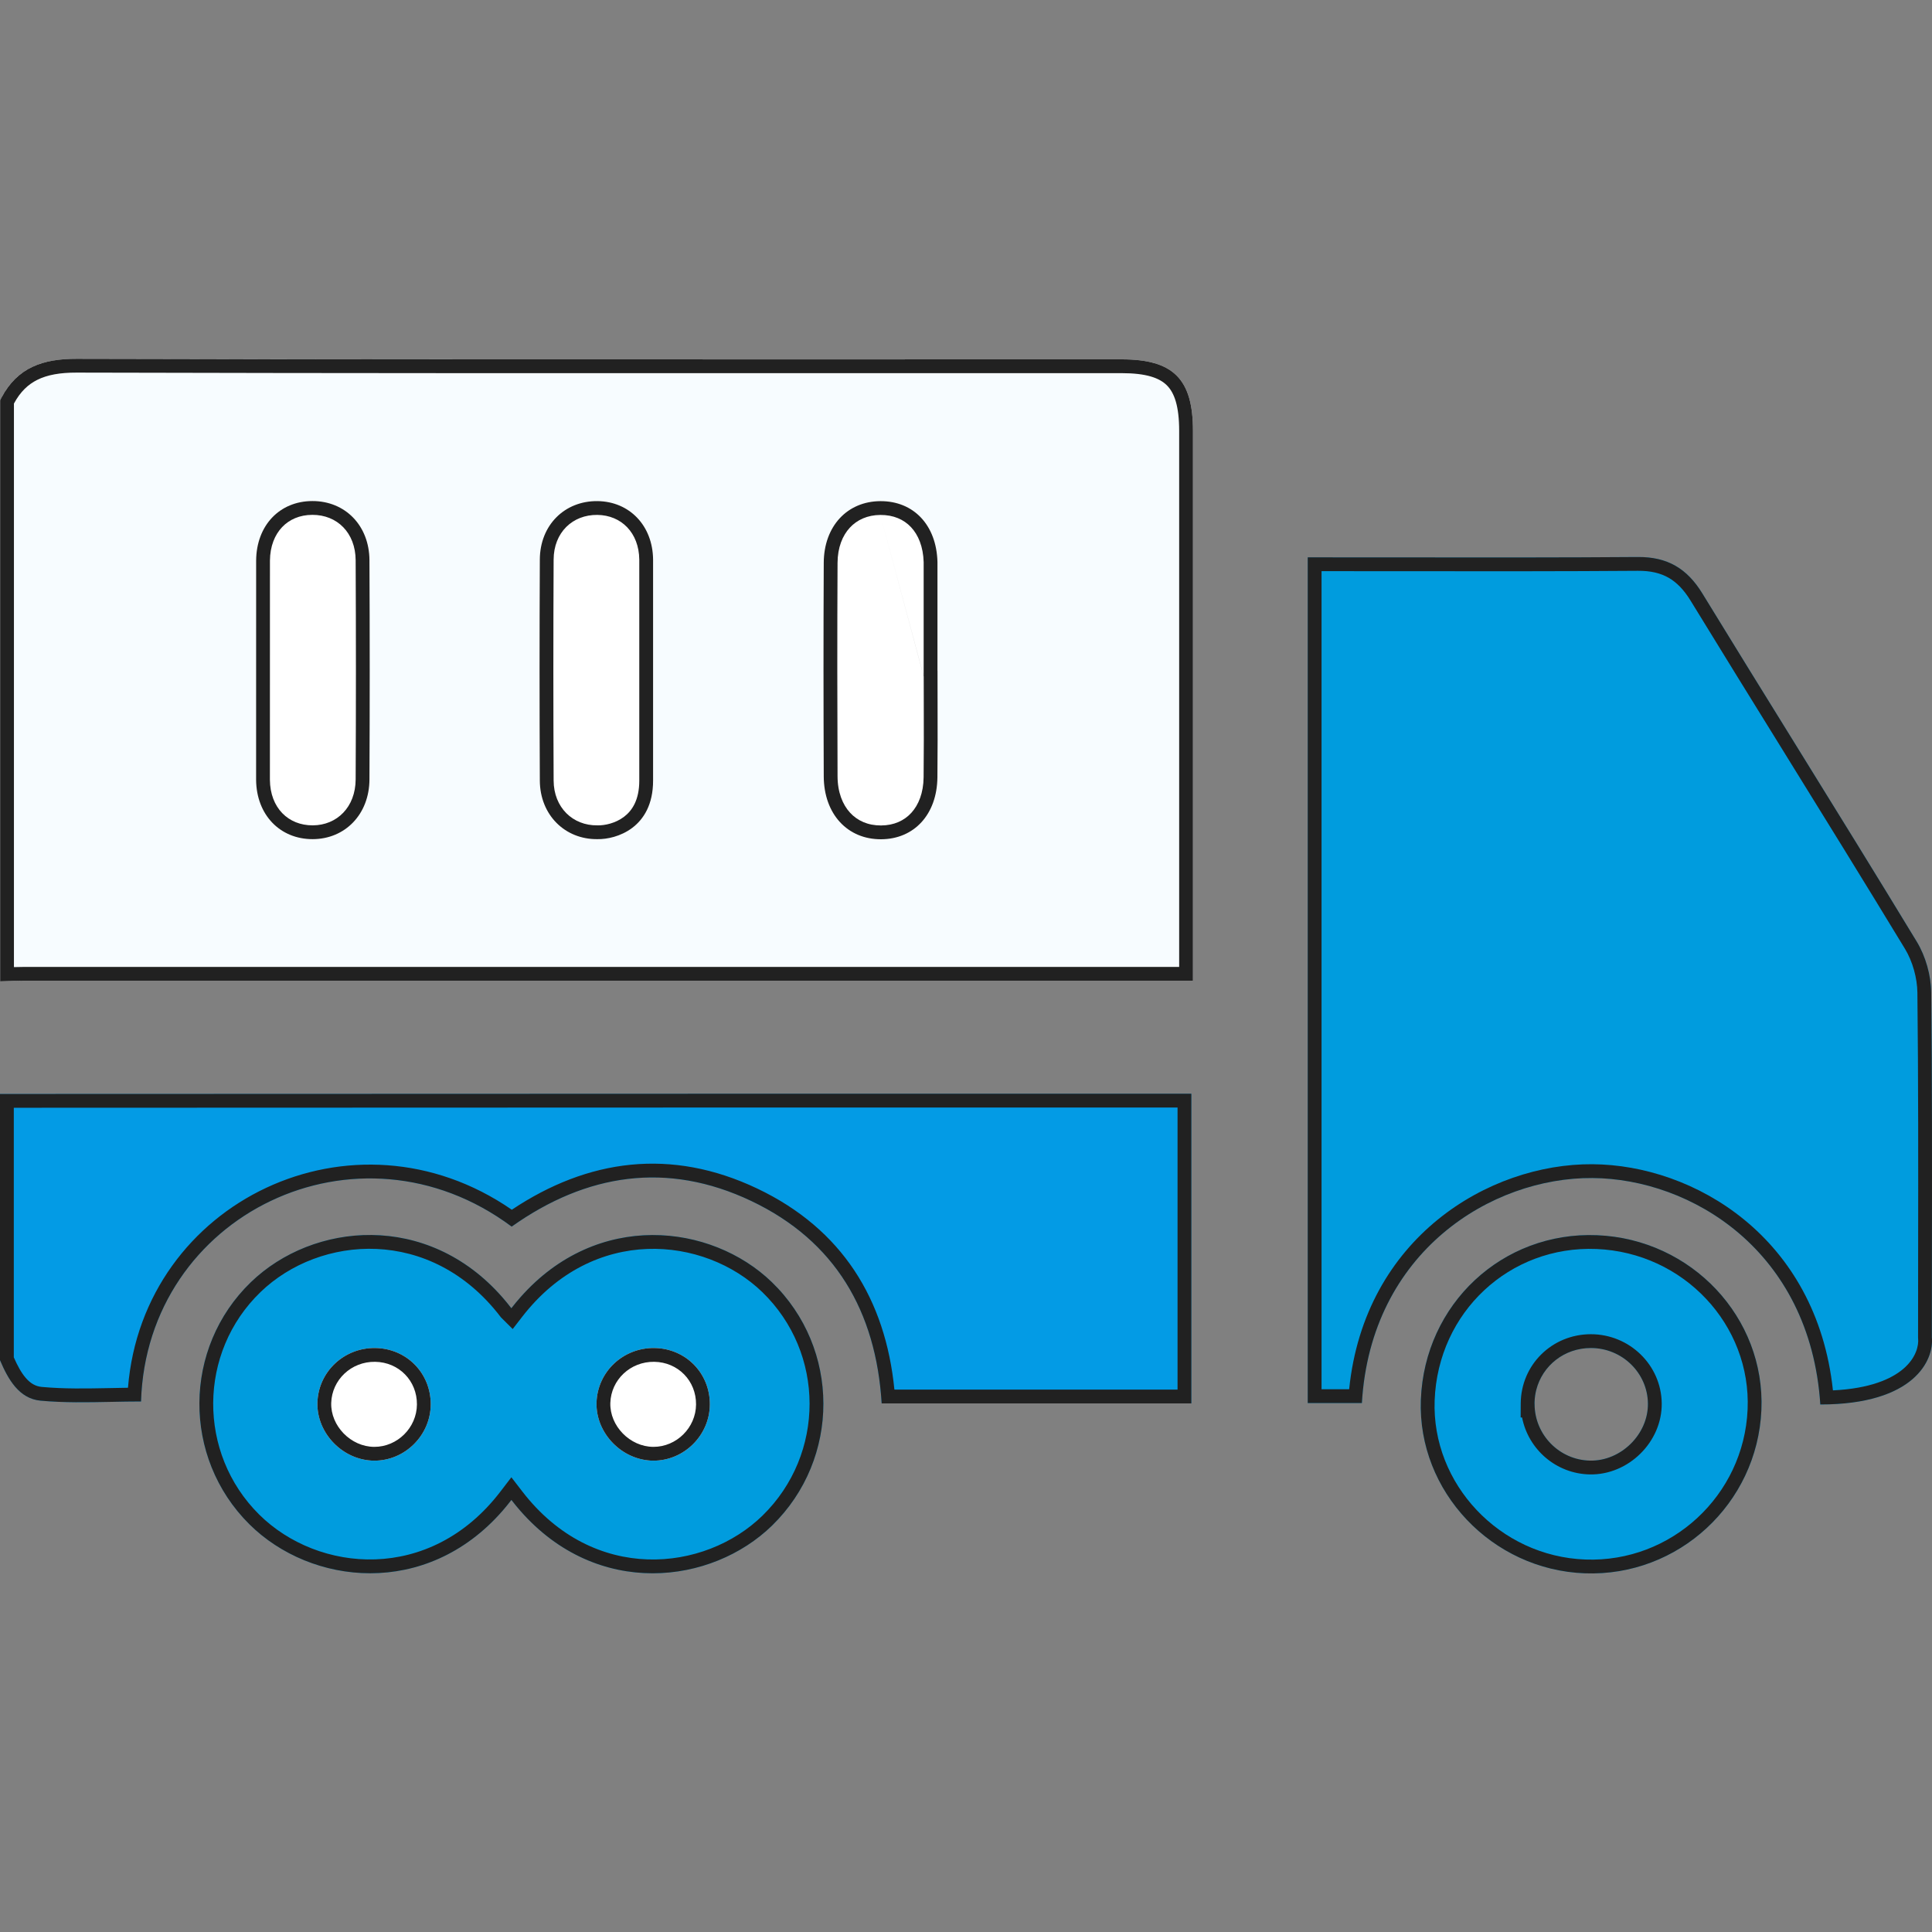
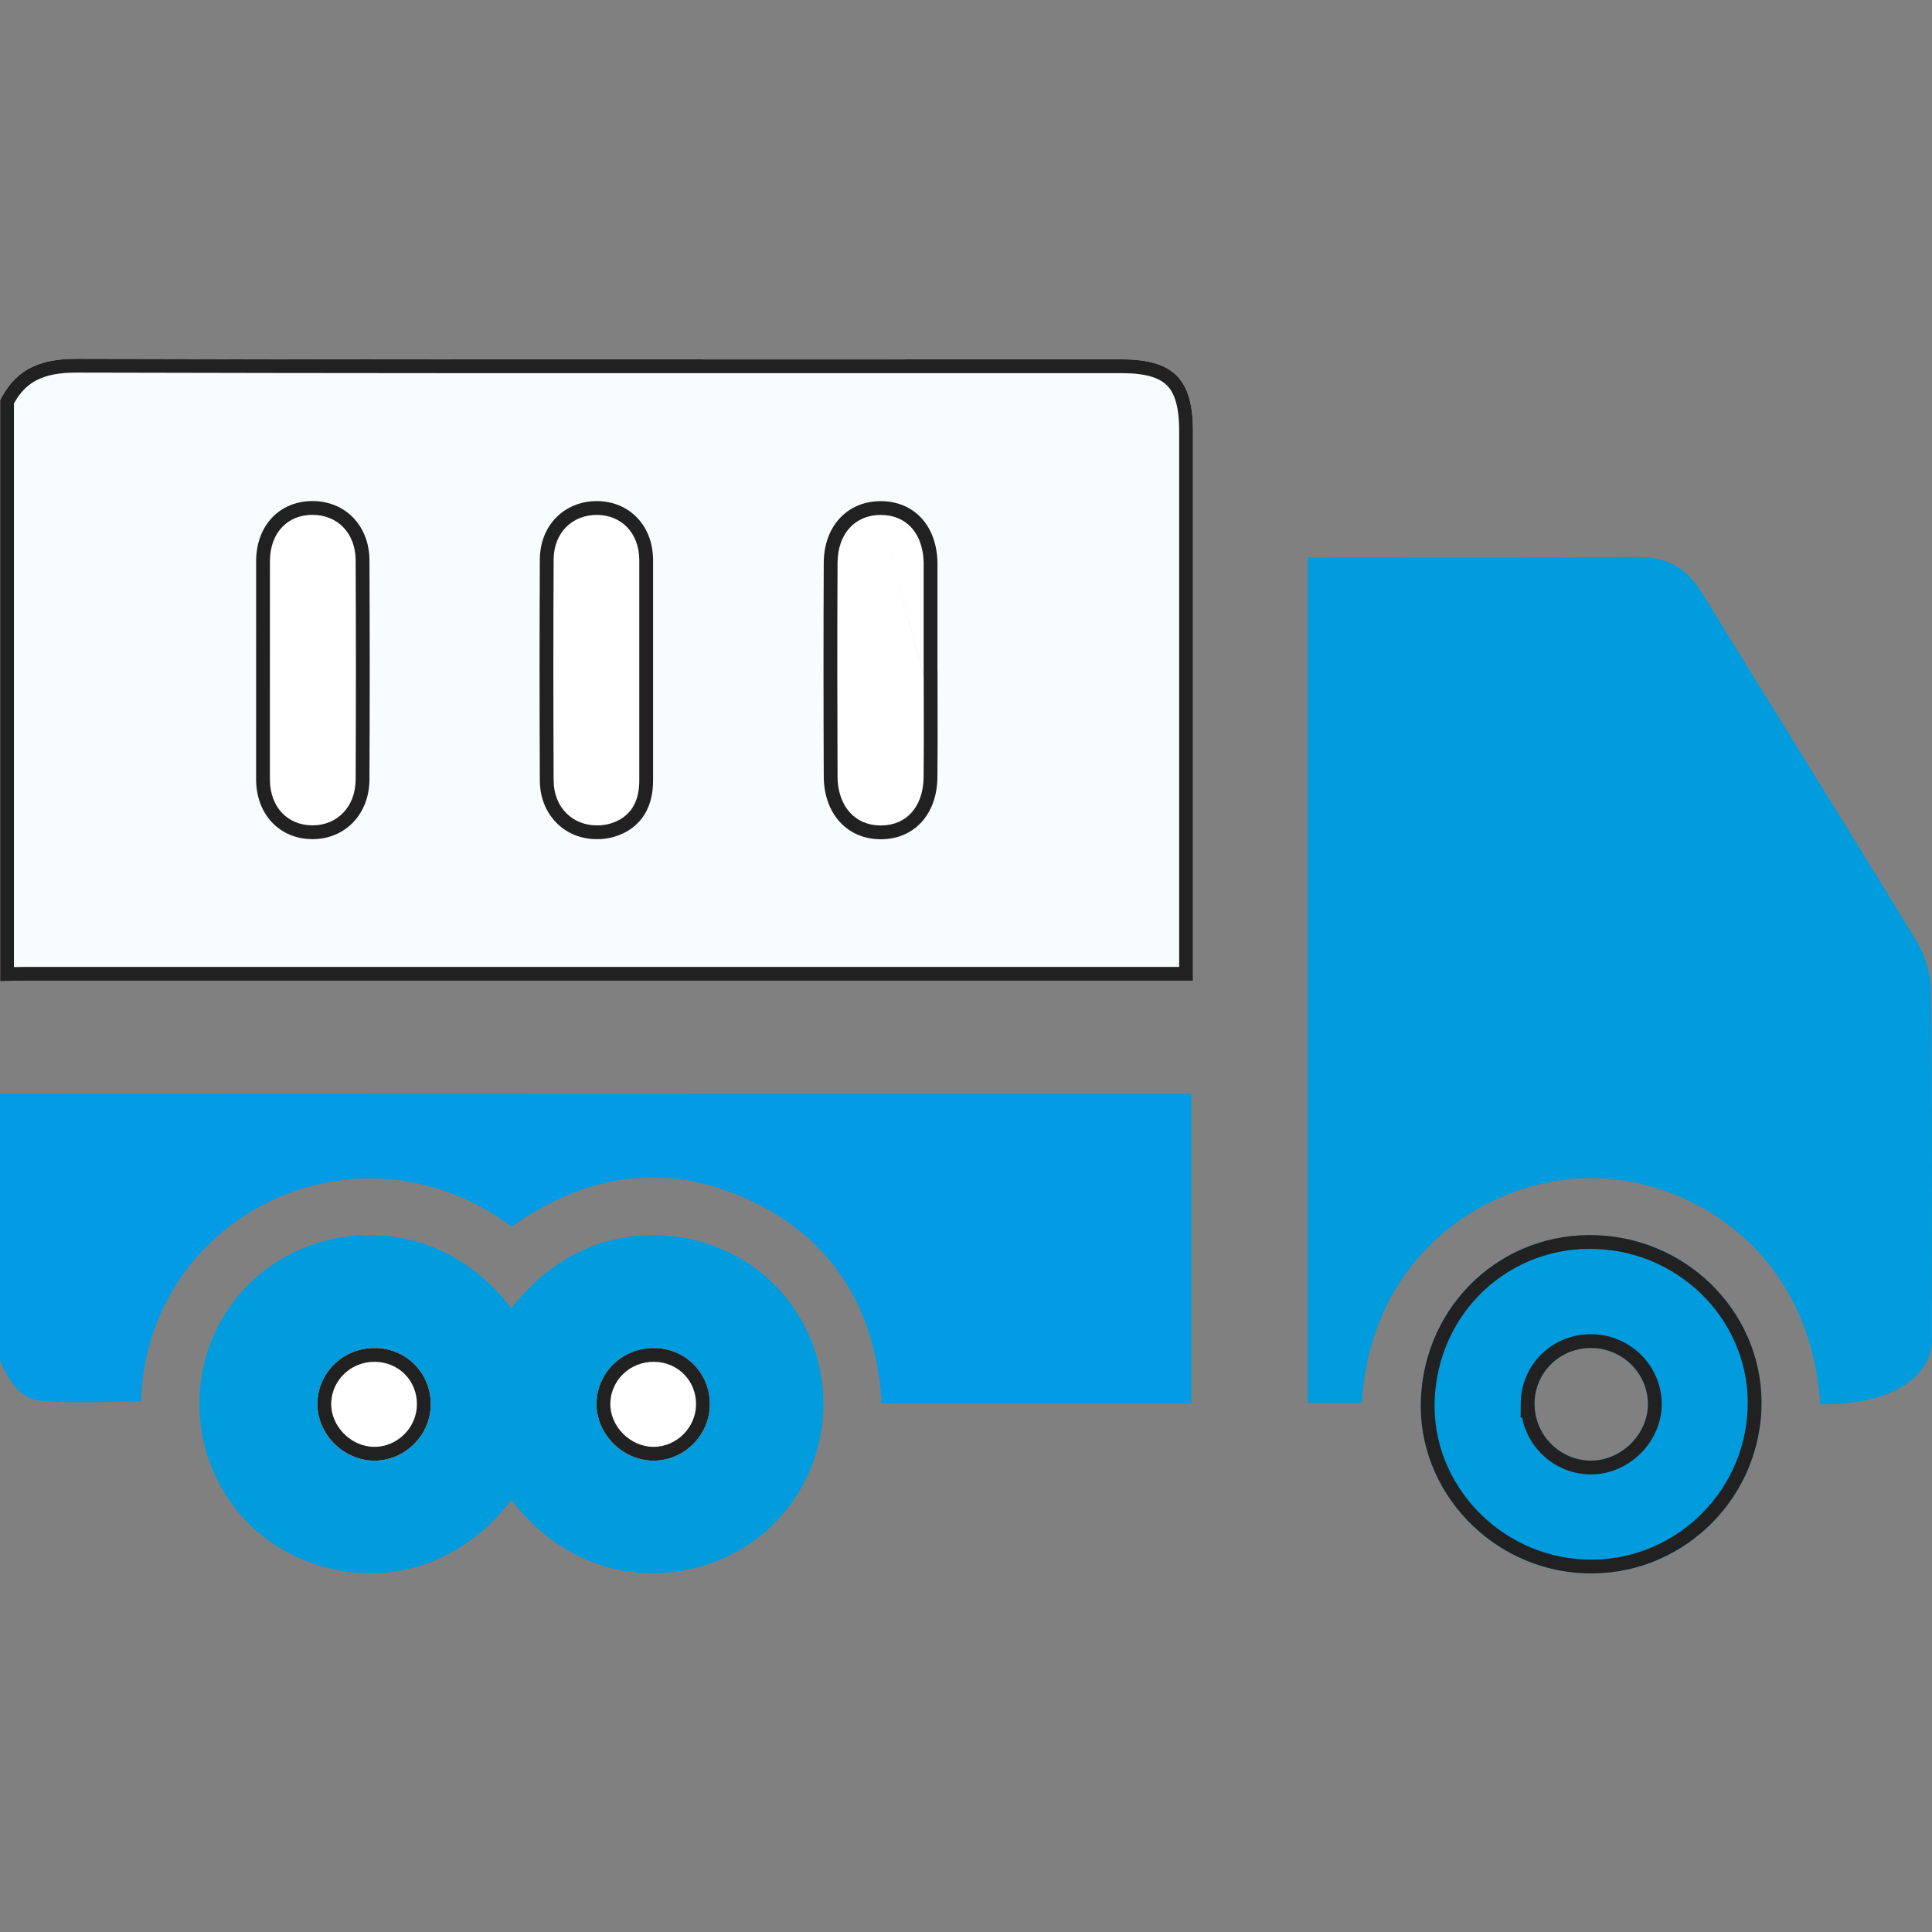
<svg xmlns="http://www.w3.org/2000/svg" width="140" height="140" viewBox="0 0 140 140" fill="none">
  <rect x="0" y="0" width="140" height="140" fill="#808080" stroke="none" />
  <path d="M0.007 29.009C1.139 26.697 2.998 25.993 5.551 26C30.794 26.065 56.04 26.04 81.282 26.04C85.026 26.04 86.447 27.463 86.447 31.223C86.447 43.902 86.447 56.58 86.447 69.258V71.066H84.624C57.011 71.066 29.398 71.066 1.786 71.066C1.194 71.066 0.602 71.099 0.01 71.113C0.01 57.077 0.01 43.038 0.01 29.002L0.007 29.009Z" fill="#F7FCFF" />
  <path fill-rule="evenodd" clip-rule="evenodd" d="M0.01 71.113C0.222 71.108 0.433 71.101 0.644 71.093C0.766 71.089 0.888 71.084 1.01 71.081C1.269 71.072 1.527 71.066 1.786 71.066H86.447V31.223C86.447 27.463 85.026 26.04 81.282 26.04C75.76 26.04 70.239 26.041 64.717 26.042C44.995 26.047 25.272 26.051 5.551 26C3.081 25.993 1.26 26.652 0.119 28.79C0.082 28.859 0.046 28.93 0.01 29.002C0.01 29.002 0.01 29.002 0.01 29.002C0.009 29.004 0.008 29.007 0.007 29.009L0.01 29.002V71.113ZM1.01 29.243V70.08C1.27 70.072 1.532 70.066 1.786 70.066H85.447V31.223C85.447 29.428 85.1 28.468 84.56 27.927C84.022 27.387 83.068 27.04 81.282 27.04C75.761 27.04 70.24 27.041 64.718 27.042C44.996 27.047 25.271 27.051 5.549 27C4.354 26.997 3.426 27.162 2.695 27.529C2.038 27.858 1.473 28.383 1.01 29.243Z" fill="#212121" />
-   <path d="M67.932 48.594C67.932 46.061 67.932 43.528 67.932 40.994C67.932 40.903 67.932 40.812 67.932 40.722C67.863 38.058 66.212 36.301 63.79 36.315C61.394 36.33 59.703 38.13 59.692 40.783C59.666 45.941 59.67 51.099 59.692 56.26C59.703 58.99 61.412 60.83 63.852 60.816C66.245 60.805 67.899 59.012 67.928 56.337C67.958 53.756 67.936 51.179 67.936 48.598L67.932 48.594Z" fill="white" />
+   <path d="M67.932 48.594C67.932 46.061 67.932 43.528 67.932 40.994C67.932 40.903 67.932 40.812 67.932 40.722C67.863 38.058 66.212 36.301 63.79 36.315C61.394 36.33 59.703 38.13 59.692 40.783C59.666 45.941 59.67 51.099 59.692 56.26C59.703 58.99 61.412 60.83 63.852 60.816C66.245 60.805 67.899 59.012 67.928 56.337L67.932 48.594Z" fill="white" />
  <path fill-rule="evenodd" clip-rule="evenodd" d="M66.932 49.011V40.736C66.9 39.609 66.539 38.757 66.015 38.199C65.495 37.647 64.751 37.31 63.796 37.315M67.932 40.722V48.594L67.936 48.598C67.936 49.373 67.938 50.147 67.94 50.921C67.944 52.726 67.949 54.53 67.928 56.337C67.899 59.012 66.245 60.805 63.852 60.816C61.412 60.83 59.703 58.99 59.692 56.26C59.67 51.099 59.666 45.941 59.692 40.783C59.703 38.13 61.394 36.33 63.79 36.315C66.212 36.301 67.863 38.058 67.932 40.722ZM66.936 49.015C66.936 49.655 66.938 50.293 66.94 50.931C66.944 52.733 66.949 54.526 66.928 56.325C66.916 57.46 66.562 58.328 66.038 58.901C65.522 59.466 64.782 59.811 63.848 59.816L63.846 59.816C62.893 59.821 62.13 59.471 61.598 58.891C61.059 58.303 60.697 57.414 60.692 56.256C60.67 51.097 60.666 45.943 60.692 40.788C60.697 39.674 61.051 38.812 61.581 38.238C62.106 37.67 62.859 37.321 63.796 37.315M66.932 49.011L66.936 49.015L66.932 49.011Z" fill="#212121" />
  <path d="M43.3 36.312C45.615 36.341 47.299 38.087 47.325 40.544V56.565C47.325 60.017 44.641 60.832 43.3 60.808C40.94 60.841 39.129 59.052 39.118 56.565C39.092 51.226 39.092 45.883 39.118 40.544C39.129 38.05 40.918 36.286 43.3 36.312Z" fill="white" />
  <path fill-rule="evenodd" clip-rule="evenodd" d="M40.118 40.549C40.092 45.885 40.092 51.224 40.118 56.56C40.126 58.514 41.505 59.833 43.286 59.808L43.302 59.808L43.318 59.809C43.814 59.817 44.589 59.663 45.213 59.192C45.789 58.758 46.325 57.993 46.325 56.565V40.549C46.302 38.597 45.018 37.334 43.288 37.312C41.48 37.293 40.126 38.592 40.118 40.549ZM43.3 36.312C45.615 36.341 47.299 38.087 47.325 40.544V56.565C47.325 60.017 44.641 60.832 43.3 60.808C40.94 60.841 39.129 59.052 39.118 56.565C39.092 51.226 39.092 45.883 39.118 40.544C39.129 38.05 40.918 36.286 43.3 36.312Z" fill="#212121" />
  <path d="M22.663 60.808C20.293 60.816 18.58 59.048 18.558 56.511L18.561 40.62C18.58 38.072 20.263 36.312 22.637 36.308C25.008 36.304 26.758 38.076 26.772 40.595C26.798 45.89 26.798 51.186 26.772 56.482C26.761 59.001 25.012 60.801 22.663 60.808Z" fill="white" />
  <path fill-rule="evenodd" clip-rule="evenodd" d="M25.772 56.477C25.798 51.184 25.798 45.892 25.772 40.6C25.76 38.597 24.425 37.305 22.639 37.308C21.709 37.309 20.962 37.65 20.442 38.198C19.918 38.75 19.57 39.572 19.561 40.624C19.561 40.625 19.561 40.626 19.561 40.627L19.558 56.506C19.577 58.542 20.89 59.814 22.66 59.808C24.416 59.803 25.763 58.49 25.772 56.477ZM22.663 60.808C20.293 60.816 18.58 59.048 18.558 56.511L18.561 40.62C18.58 38.072 20.263 36.312 22.637 36.308C25.008 36.304 26.758 38.076 26.772 40.595C26.798 45.89 26.798 51.186 26.772 56.482C26.761 59.001 25.012 60.801 22.663 60.808Z" fill="#212121" />
  <path d="M0.007 79.273C18.365 79.266 36.719 79.259 55.076 79.255C64.916 79.255 74.752 79.255 84.592 79.255H86.33V101.697H63.889C63.477 95.026 60.522 89.919 54.437 87.026C48.348 84.133 42.497 85.041 37.077 88.885C25.925 80.576 10.632 88.006 10.22 101.556C7.791 101.556 5.347 101.719 2.937 101.498C1.373 101.352 0.584 99.941 0 98.565V79.273H0.007Z" fill="#039BE5" />
-   <path fill-rule="evenodd" clip-rule="evenodd" d="M54.437 87.026C60.522 89.919 63.477 95.026 63.889 101.697H86.33V79.255H55.076C36.731 79.259 18.39 79.266 0.046 79.273L0 79.273V98.565C0.584 99.941 1.373 101.352 2.937 101.498C4.629 101.653 6.337 101.619 8.046 101.585C8.771 101.57 9.496 101.556 10.22 101.556C10.632 88.006 25.925 80.576 37.077 88.885C42.497 85.041 48.348 84.133 54.437 87.026ZM37.088 87.662C42.603 83.981 48.63 83.16 54.866 86.123C61.033 89.055 64.166 94.166 64.812 100.697H85.33V80.255H55.076C55.076 80.255 55.076 80.255 55.076 80.255C37.05 80.258 19.026 80.266 1 80.273V98.358C1.26 98.949 1.533 99.46 1.86 99.842C2.201 100.239 2.566 100.459 3.029 100.502C4.663 100.652 6.282 100.619 7.963 100.586C8.396 100.577 8.832 100.568 9.274 100.562C10.369 87.039 25.625 79.746 37.088 87.662Z" fill="#212121" />
  <path d="M115.39 85.364C122.52 85.411 131.176 90.608 131.907 101.773H131.91C138.751 101.773 140.147 98.531 139.99 96.909C139.99 88.579 140.033 80.249 139.942 71.919C139.928 70.681 139.54 69.299 138.898 68.239C133.773 59.796 128.517 51.43 123.36 43.005C122.253 41.198 120.832 40.345 118.677 40.363C111.16 40.421 102.281 40.385 94.764 40.388V101.668H98.687C99.337 90.677 108.107 85.313 115.39 85.364Z" fill="#009CDE" />
-   <path fill-rule="evenodd" clip-rule="evenodd" d="M118.677 40.363C113.363 40.404 107.368 40.398 101.654 40.392C99.287 40.39 96.967 40.387 94.764 40.388V101.668H98.687C99.337 90.677 108.107 85.313 115.39 85.364C122.52 85.411 131.176 90.608 131.907 101.773H131.91C138.751 101.773 140.147 98.531 139.99 96.909C139.99 94.87 139.992 92.83 139.995 90.79C140.003 84.499 140.011 78.209 139.942 71.919C139.928 70.681 139.54 69.299 138.898 68.239C135.975 63.423 133.009 58.632 130.043 53.841C127.809 50.233 125.575 46.624 123.36 43.005C122.253 41.198 120.832 40.345 118.677 40.363ZM122.507 43.527C122.017 42.727 121.496 42.2 120.915 41.867C120.336 41.536 119.625 41.355 118.686 41.363C113.367 41.404 107.364 41.398 101.648 41.392C99.637 41.39 97.662 41.388 95.764 41.388V100.668H97.765C98.884 89.695 107.883 84.311 115.397 84.364C122.756 84.412 131.632 89.638 132.822 100.752C135.526 100.622 137.072 99.918 137.924 99.189C138.863 98.386 139.041 97.489 138.994 97.006L138.99 96.958V96.909C138.99 94.867 138.992 92.825 138.995 90.784C139.003 84.495 139.011 78.214 138.942 71.931C138.93 70.868 138.591 69.661 138.043 68.758M122.507 43.527C124.729 47.157 126.964 50.768 129.198 54.376C132.16 59.161 135.119 63.942 138.043 68.758" fill="#212121" />
  <path d="M37.055 94.8C42.625 87.61 51.369 88.499 55.927 92.905C60.902 97.715 60.913 105.696 55.953 110.542C51.405 114.985 42.643 115.939 37.058 108.691C31.554 115.885 22.711 115.061 18.069 110.451C13.2 105.616 13.248 97.671 18.182 92.909C22.857 88.397 31.616 87.711 37.051 94.796L37.055 94.8Z" fill="#009CDE" />
-   <path fill-rule="evenodd" clip-rule="evenodd" d="M37.152 96.307L36.298 95.458L36.258 95.405C31.223 88.842 23.167 89.488 18.877 93.629C14.347 98 14.301 105.301 18.773 109.742C23.038 113.976 31.168 114.744 36.264 108.083L37.056 107.049L37.85 108.08C43.024 114.795 51.079 113.905 55.254 109.827C59.812 105.373 59.8 98.04 55.232 93.624C51.05 89.582 43.008 88.748 37.845 95.412L37.152 96.307ZM55.927 92.905C60.902 97.715 60.913 105.696 55.953 110.542C51.578 114.815 43.304 115.861 37.709 109.483C37.488 109.231 37.271 108.967 37.058 108.691C36.847 108.967 36.63 109.232 36.41 109.485C30.881 115.816 22.533 114.884 18.069 110.451C13.2 105.616 13.248 97.671 18.182 92.909C22.676 88.572 30.944 87.77 36.405 94.008C36.625 94.259 36.84 94.522 37.051 94.796L37.055 94.8C37.059 94.795 37.063 94.789 37.067 94.784C37.071 94.778 37.076 94.772 37.081 94.767C37.285 94.504 37.494 94.252 37.707 94.011C43.287 87.683 51.543 88.667 55.927 92.905Z" fill="#212121" />
  <path d="M47.424 97.682C45.156 97.649 43.293 99.403 43.227 101.635C43.162 103.867 45.09 105.838 47.344 105.845C49.568 105.852 51.42 104.012 51.438 101.784C51.457 99.515 49.696 97.715 47.424 97.682Z" fill="white" />
  <path fill-rule="evenodd" clip-rule="evenodd" d="M47.41 98.682C45.673 98.657 44.276 99.993 44.227 101.664C44.178 103.324 45.646 104.84 47.347 104.845C49.017 104.851 50.425 103.457 50.438 101.776M47.344 105.845C45.09 105.838 43.162 103.867 43.227 101.635C43.293 99.403 45.156 97.649 47.424 97.682C49.696 97.715 51.457 99.515 51.438 101.784C51.42 104.012 49.568 105.852 47.344 105.845ZM47.41 98.682C49.133 98.707 50.452 100.057 50.438 101.776L47.41 98.682Z" fill="#212121" />
  <path d="M27.198 97.682C24.93 97.649 23.067 99.403 23.002 101.635C22.936 103.867 24.864 105.838 27.118 105.845C29.342 105.852 31.194 104.012 31.212 101.784C31.231 99.515 29.47 97.715 27.198 97.682Z" fill="white" />
  <path fill-rule="evenodd" clip-rule="evenodd" d="M27.184 98.682C25.447 98.657 24.05 99.993 24.001 101.664C23.952 103.324 25.42 104.84 27.121 104.845C28.791 104.851 30.199 103.458 30.212 101.776M27.118 105.845C24.864 105.838 22.936 103.867 23.002 101.635C23.067 99.403 24.93 97.649 27.198 97.682C29.47 97.715 31.231 99.515 31.212 101.784C31.194 104.012 29.342 105.852 27.118 105.845ZM27.184 98.682C28.907 98.707 30.226 100.057 30.212 101.776L27.184 98.682Z" fill="#212121" />
  <path d="M102.961 101.439C103.22 94.503 108.863 89.229 115.73 89.508C122.582 89.788 127.929 95.479 127.637 102.179C127.341 108.963 121.618 114.259 114.846 114.008C108.1 113.762 102.712 108.059 102.961 101.435V101.439ZM111.201 101.715C111.19 103.958 112.991 105.802 115.226 105.842C117.465 105.882 119.441 103.929 119.415 101.704C119.39 99.479 117.538 97.682 115.281 97.682C113.009 97.682 111.208 99.461 111.197 101.715H111.201Z" fill="#009CDE" />
  <path fill-rule="evenodd" clip-rule="evenodd" d="M102.962 101.417C102.961 101.423 102.961 101.429 102.961 101.435C102.961 101.437 102.961 101.438 102.961 101.439V101.435C102.961 101.437 102.961 101.438 102.961 101.439C102.961 101.445 102.96 101.451 102.96 101.458C102.724 108.072 108.107 113.762 114.846 114.008C121.618 114.259 127.341 108.963 127.637 102.179C127.929 95.479 122.582 89.788 115.73 89.508C108.871 89.229 103.232 94.491 102.962 101.417ZM103.96 101.476C103.735 107.53 108.673 112.782 114.883 113.009C121.103 113.239 126.366 108.373 126.638 102.136C126.905 96.009 122.009 90.765 115.689 90.507M111.324 100.715C111.255 100.986 111.213 101.268 111.201 101.558C111.199 101.61 111.197 101.662 111.197 101.715H111.201C111.201 101.728 111.201 101.742 111.201 101.756C111.212 103.98 113.004 105.802 115.226 105.842C117.465 105.882 119.441 103.929 119.415 101.704C119.39 99.479 117.538 97.682 115.281 97.682C113.358 97.682 111.772 98.957 111.324 100.715ZM110.295 102.715C110.747 105.03 112.767 106.798 115.208 106.842C118.005 106.891 120.447 104.487 120.415 101.692C120.383 98.904 118.07 96.682 115.281 96.682C112.466 96.682 110.211 98.898 110.197 101.71L110.192 102.715H110.295ZM103.96 101.476C104.199 95.084 109.385 90.251 115.689 90.507L103.96 101.476Z" fill="#212121" />
</svg>